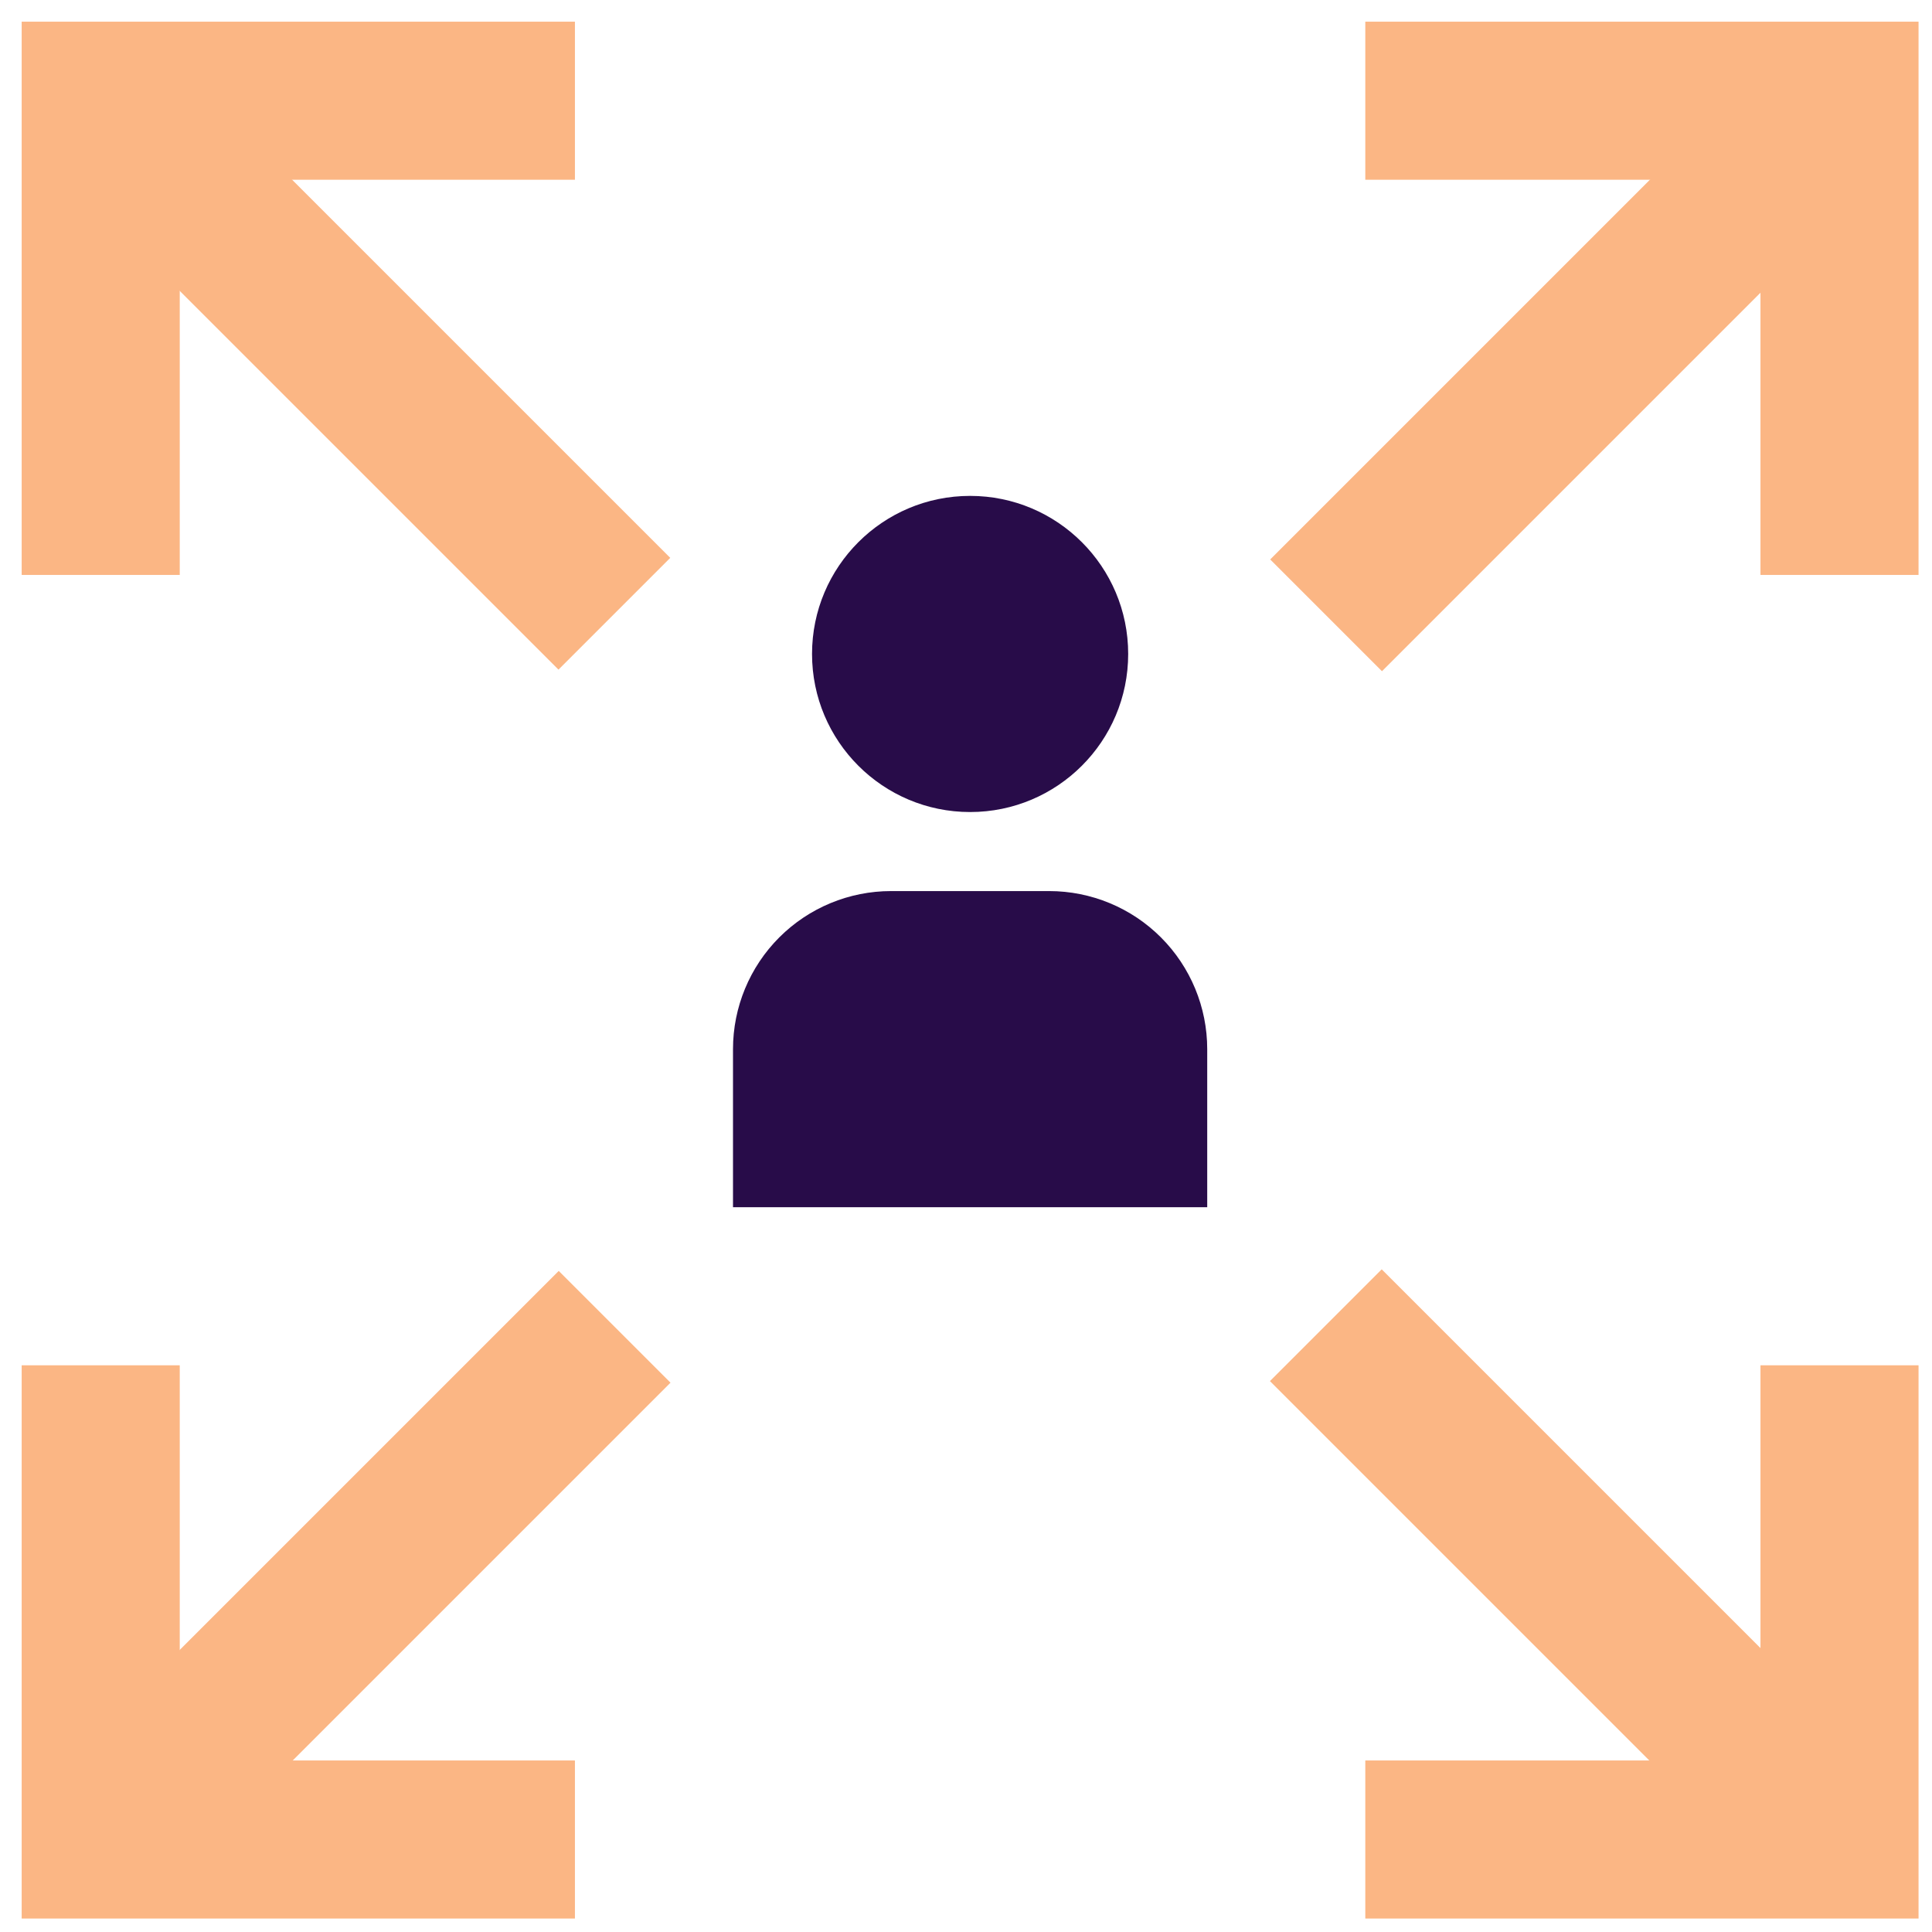
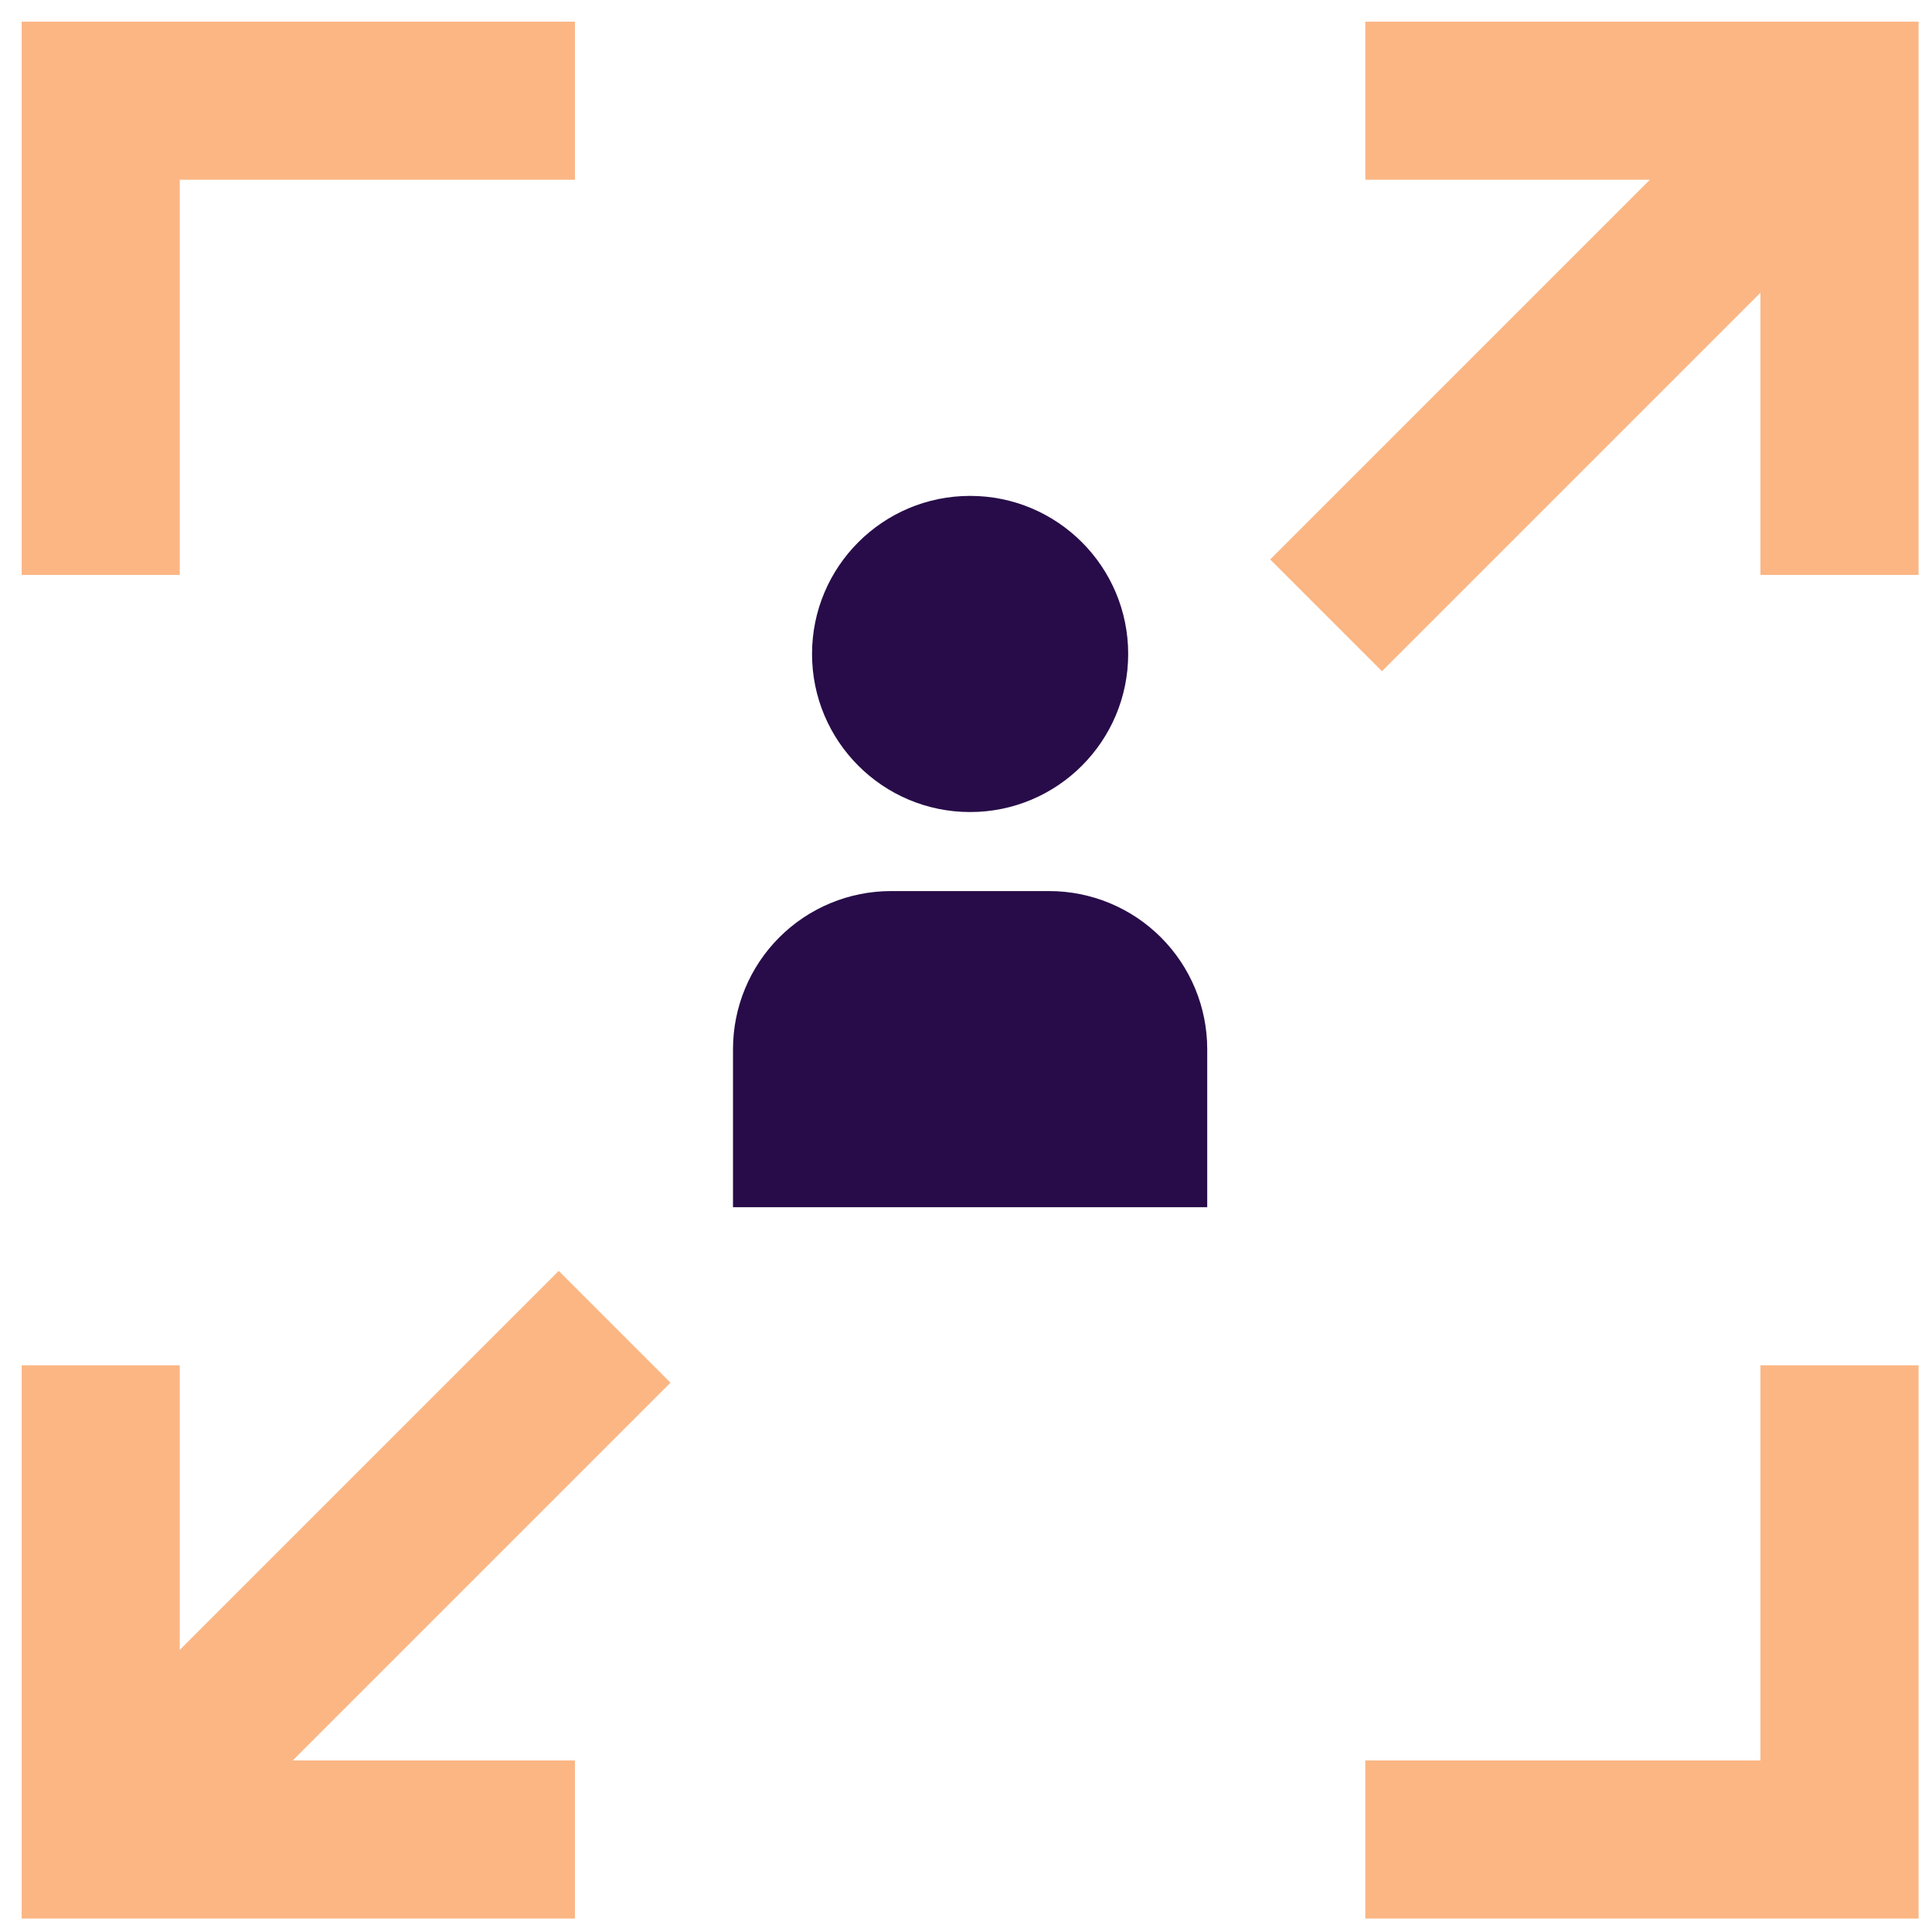
<svg xmlns="http://www.w3.org/2000/svg" width="55" height="55" viewBox="0 0 55 55" fill="none">
  <path d="M29.867 25.367H25.367C24.174 25.367 23.029 25.841 22.185 26.685C21.341 27.529 20.867 28.674 20.867 29.867V34.367H34.367V29.867C34.367 28.674 33.893 27.529 33.049 26.685C32.205 25.841 31.061 25.367 29.867 25.367Z" fill="#280C49" />
  <path d="M27.617 23.117C30.102 23.117 32.117 21.102 32.117 18.617C32.117 16.132 30.102 14.117 27.617 14.117C25.132 14.117 23.117 16.132 23.117 18.617C23.117 21.102 25.132 23.117 27.617 23.117Z" fill="#280C49" />
  <path d="M54.617 16.367H50.117V5.117H38.867V0.617H54.617V16.367Z" fill="#FBB684" />
  <path d="M50.781 1.305L36.16 15.926L39.342 19.108L53.963 4.487L50.781 1.305Z" fill="#FBB684" />
  <path d="M54.617 54.617H38.867V50.117H50.117V38.867H54.617V54.617Z" fill="#FBB684" />
-   <path d="M39.334 36.135L36.152 39.317L50.773 53.938L53.956 50.756L39.334 36.135Z" fill="#FBB684" />
  <path d="M5.117 16.367H0.617V0.617H16.367V5.117H5.117V16.367Z" fill="#FBB684" />
-   <path d="M4.459 1.26L1.277 4.442L15.899 19.063L19.081 15.881L4.459 1.26Z" fill="#FBB684" />
  <path d="M16.367 54.617H0.617V38.867H5.117V50.117H16.367V54.617Z" fill="#FBB684" />
  <path d="M15.906 36.18L1.285 50.801L4.467 53.983L19.088 39.362L15.906 36.18Z" fill="#FBB684" />
</svg>